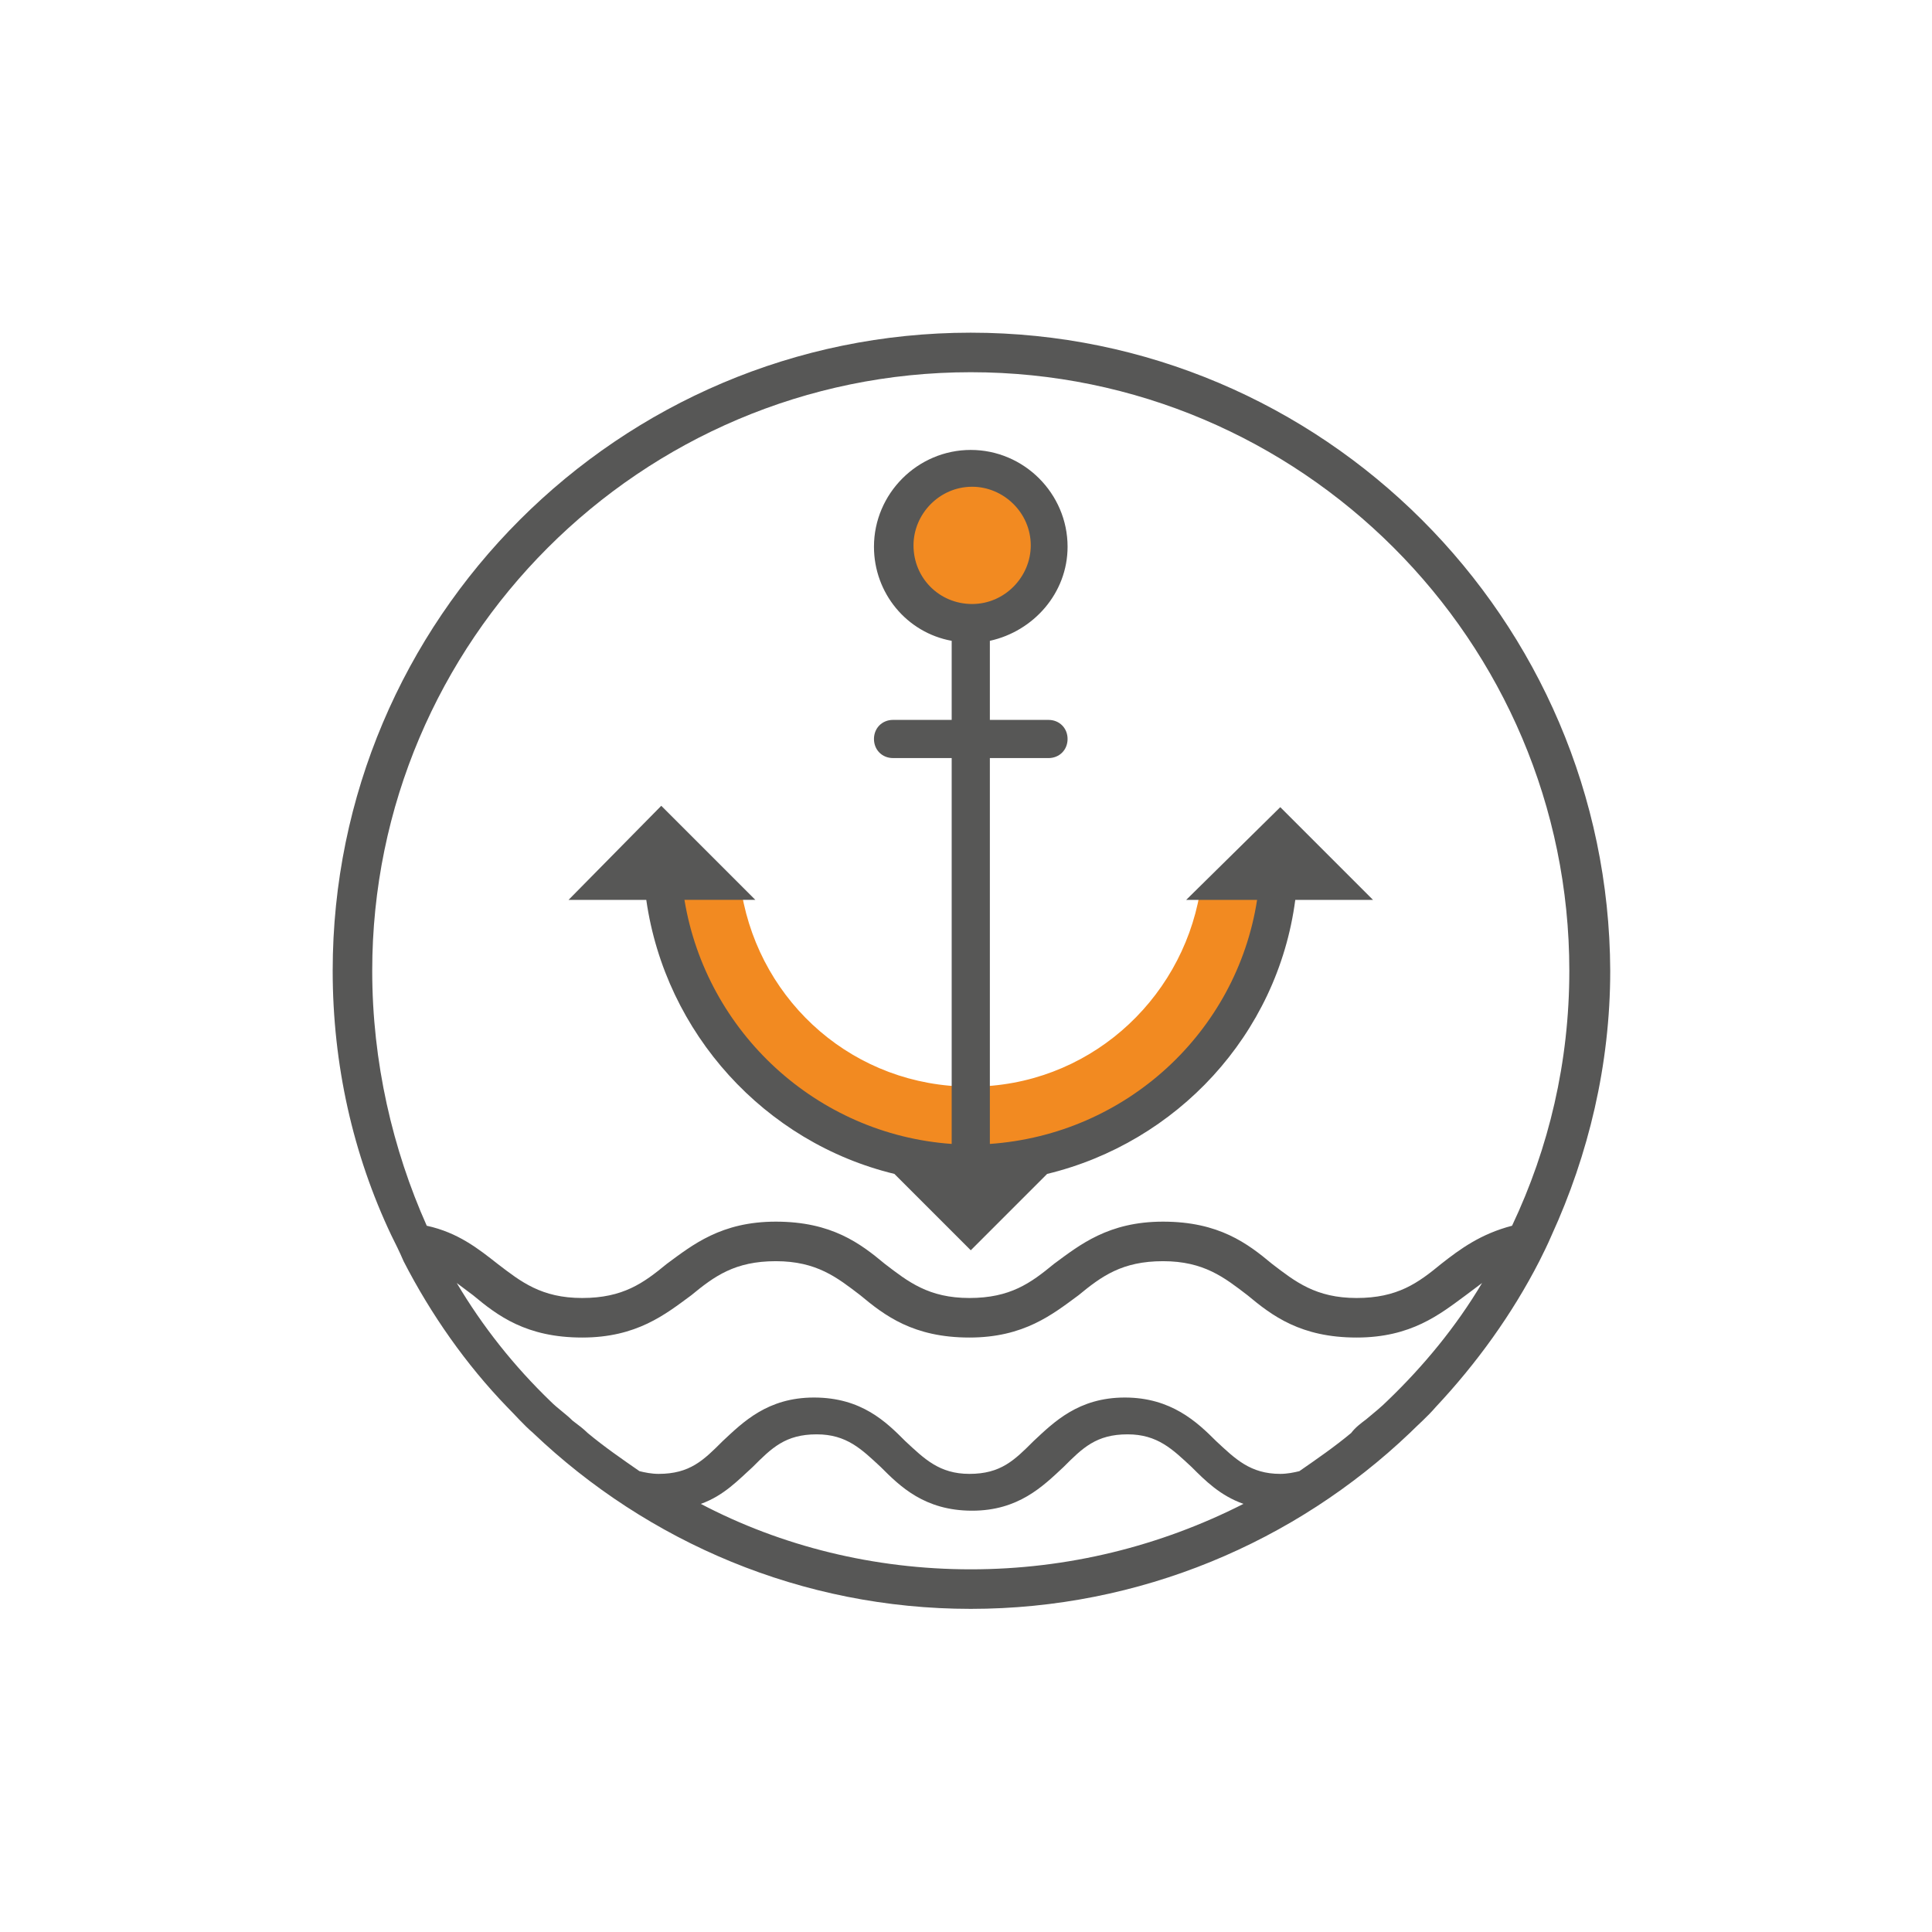
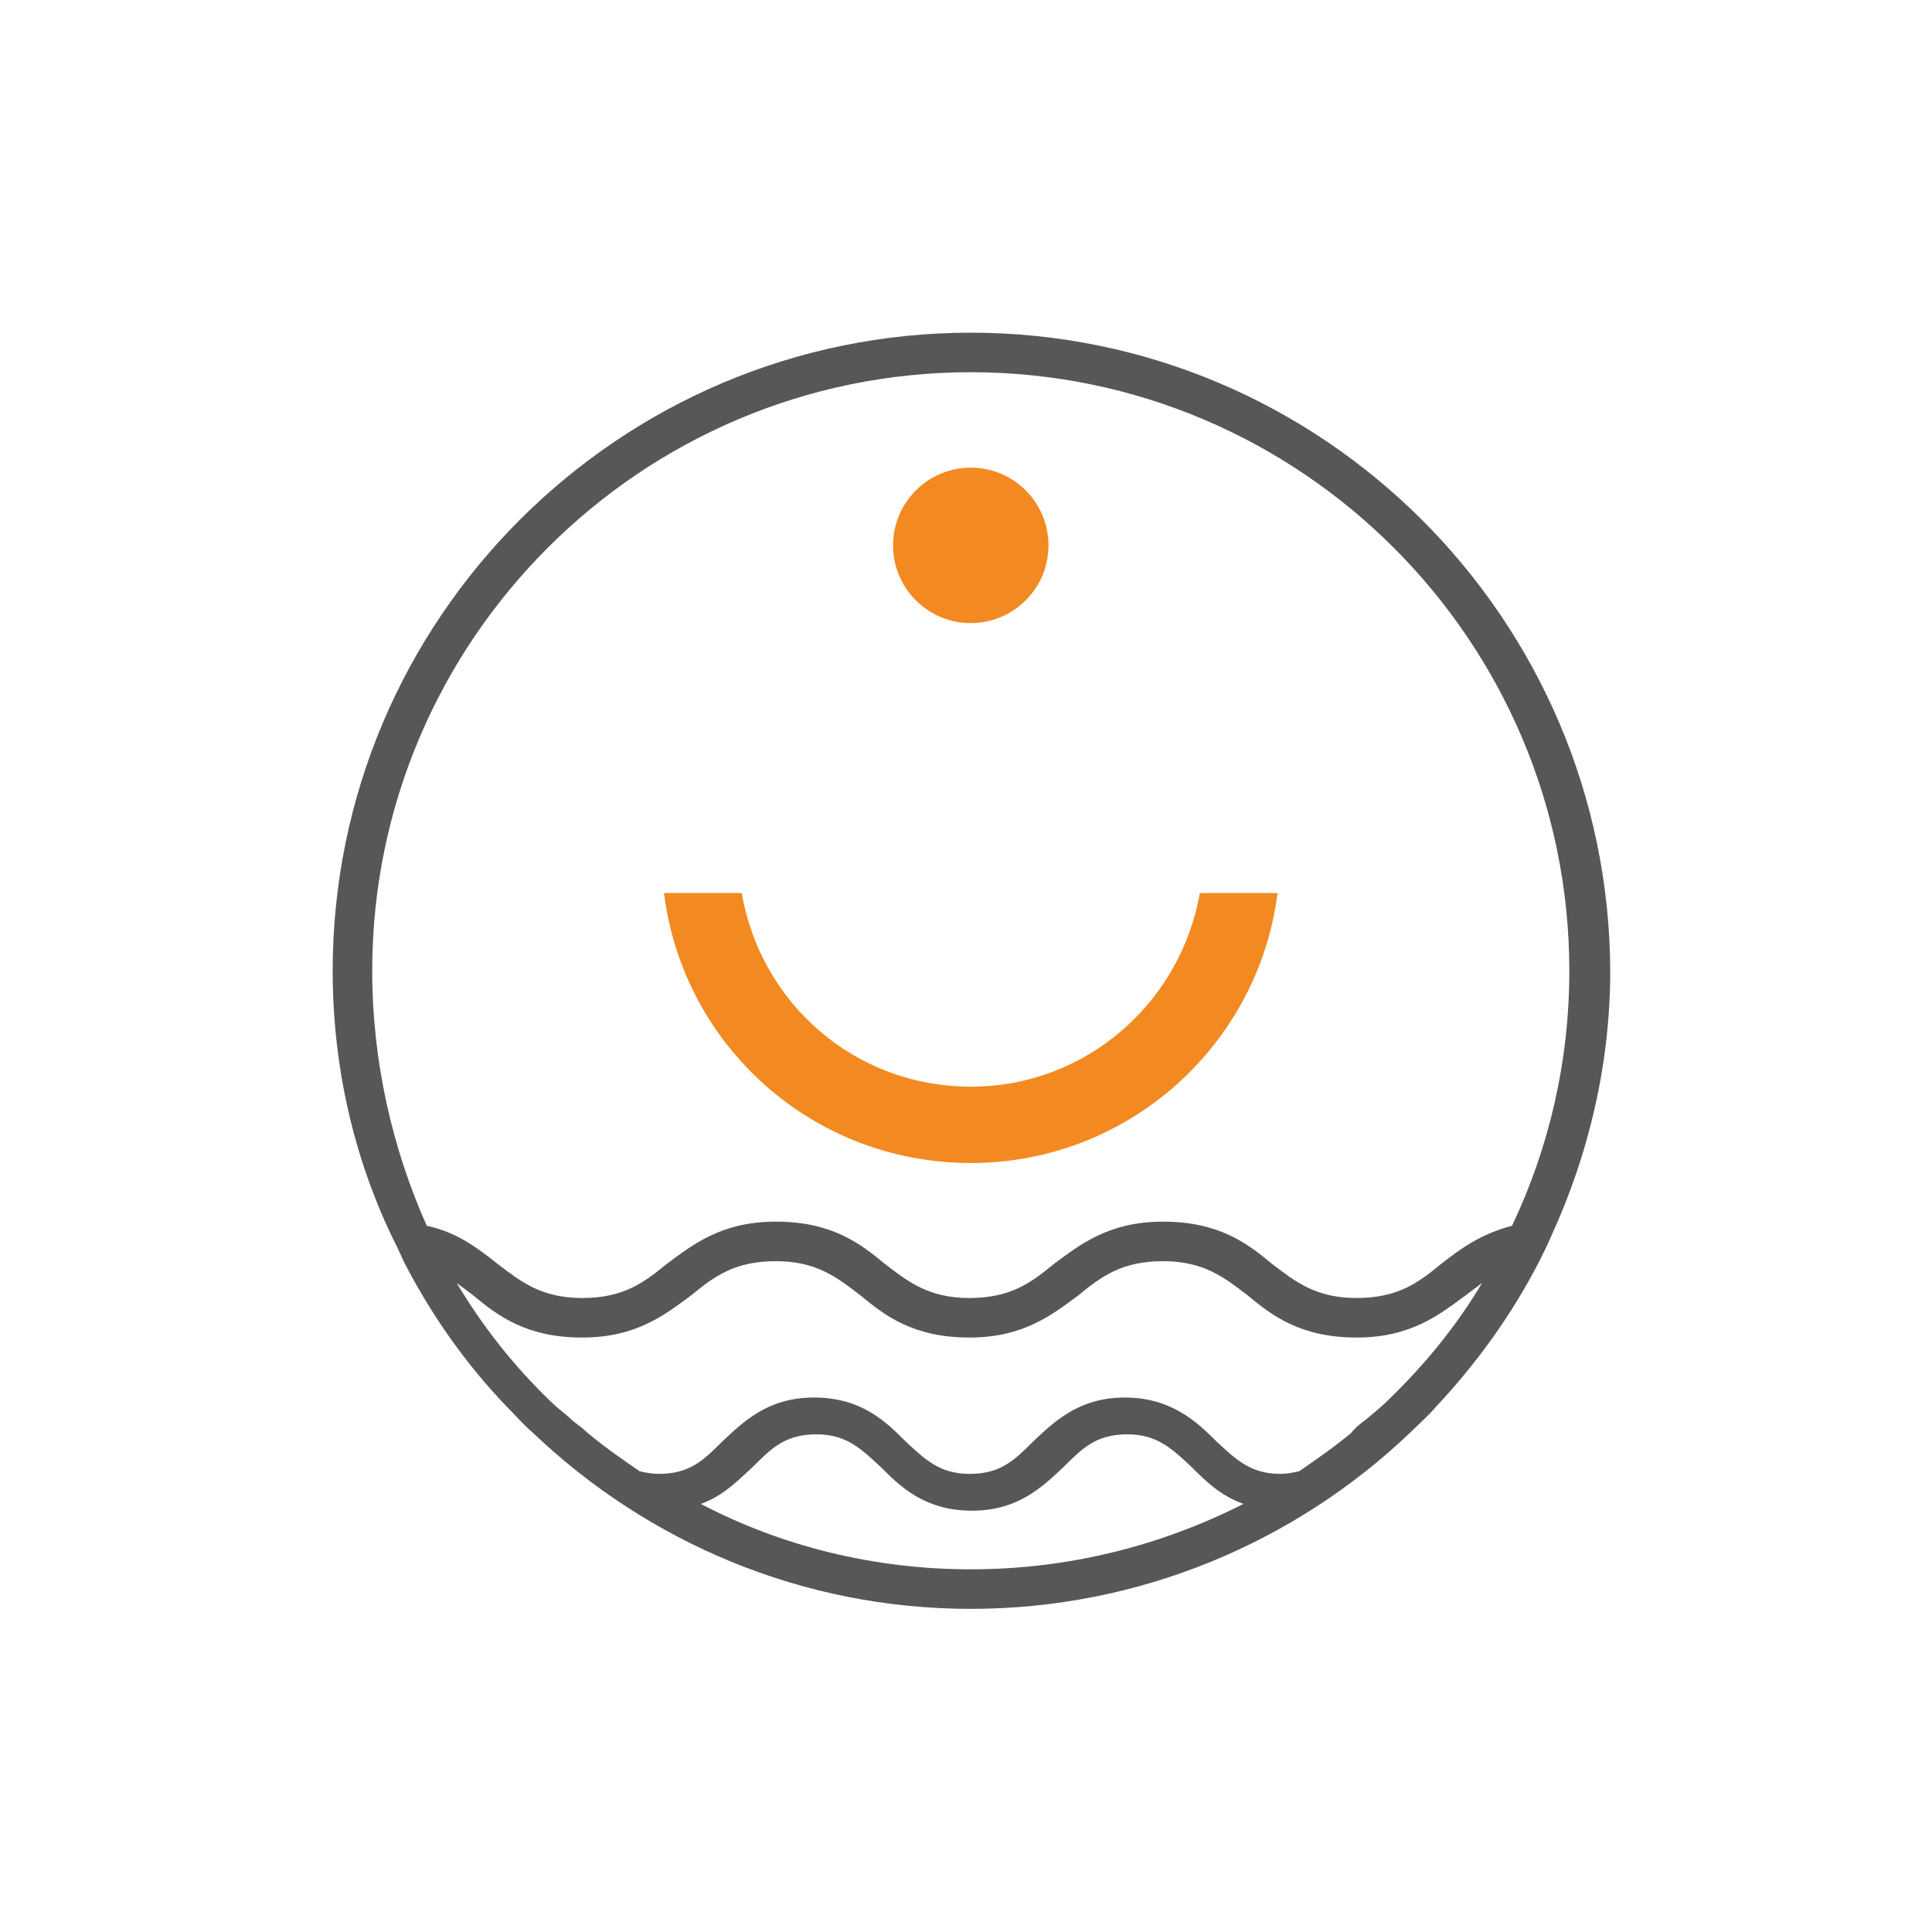
<svg xmlns="http://www.w3.org/2000/svg" id="Layer_1" x="0px" y="0px" viewBox="0 0 141.7 141.7" style="enable-background:new 0 0 141.7 141.7;" xml:space="preserve">
  <style type="text/css">
	.st0{fill:#F28A21;}
	.st1{fill:none;}
	.st2{fill:#575756;}
</style>
  <g>
    <path class="st0" d="M88,65.5c-1.4,8-8.3,14.2-16.8,14.2s-15.4-6.1-16.8-14.2h-5.7c1.4,11.2,10.9,19.8,22.5,19.8   s21.1-8.7,22.5-19.8H88z" />
    <circle class="st0" cx="71.2" cy="40" r="5.7" />
    <path class="st1" d="M42.9,95.3c3,0,4.5-1.2,6.2-2.5c1.8-1.5,3.9-3.1,8-3.1c4,0,6.1,1.7,8,3.1c1.7,1.4,3.2,2.5,6.2,2.5   c3,0,4.5-1.2,6.2-2.5c1.8-1.5,3.9-3.1,8-3.1c4,0,6.1,1.7,8,3.1c1.7,1.4,3.2,2.5,6.2,2.5c3,0,4.5-1.2,6.2-2.5   c1.4-1.1,2.9-2.3,5.2-2.8c2.7-5.7,4.2-12,4.2-18.7c0-24.2-19.7-43.9-43.9-43.9C47,27.3,27.3,47,27.3,71.2c0,6.7,1.5,13,4.2,18.7   c2.3,0.6,3.8,1.7,5.2,2.8C38.4,94.1,39.8,95.3,42.9,95.3z" />
    <path class="st2" d="M71.2,24.4c-25.8,0-46.8,21-46.8,46.8c0,6.9,1.5,13.5,4.3,19.4c0.3,0.6,0.6,1.2,0.9,1.9   c2,3.9,4.6,7.6,7.6,10.7c0.6,0.6,1.2,1.3,1.9,1.9c8.4,8,19.7,12.9,32.1,12.9c12.4,0,23.8-4.9,32.2-12.9c0.6-0.6,1.3-1.2,1.9-1.9   c3-3.2,5.6-6.8,7.6-10.7c0.3-0.6,0.6-1.2,0.9-1.9c2.7-5.9,4.3-12.5,4.3-19.4C118,45.4,97,24.4,71.2,24.4z M27.3,71.2   C27.3,47,47,27.3,71.2,27.3c24.2,0,43.9,19.7,43.9,43.9c0,6.7-1.5,13-4.2,18.7c-2.3,0.6-3.8,1.7-5.2,2.8c-1.7,1.4-3.2,2.5-6.2,2.5   c-3,0-4.5-1.2-6.2-2.5c-1.8-1.5-3.9-3.1-8-3.1c-4,0-6.1,1.7-8,3.1c-1.7,1.4-3.2,2.5-6.2,2.5c-3,0-4.5-1.2-6.2-2.5   c-1.8-1.5-3.9-3.1-8-3.1c-4,0-6.1,1.7-8,3.1c-1.7,1.4-3.2,2.5-6.2,2.5c-3,0-4.5-1.2-6.2-2.5c-1.4-1.1-2.9-2.3-5.2-2.8   C28.8,84.3,27.3,77.9,27.3,71.2z M71.2,115.1c-7.1,0-13.9-1.7-19.8-4.8c1.7-0.6,2.8-1.8,3.8-2.7c1.4-1.4,2.4-2.4,4.7-2.4   c2.2,0,3.3,1.1,4.7,2.4c1.4,1.4,3.2,3.2,6.7,3.2c3.4,0,5.2-1.8,6.7-3.2c1.4-1.4,2.4-2.4,4.7-2.4c2.2,0,3.3,1.1,4.7,2.4   c1,1,2.1,2.1,3.8,2.7C85.1,113.4,78.3,115.1,71.2,115.1z M101.8,102.7c-0.5,0.5-1,0.9-1.6,1.4c-0.4,0.3-0.8,0.6-1.1,1   c-1.2,1-2.5,1.9-3.8,2.8c-0.4,0.1-0.9,0.2-1.4,0.2c-2.2,0-3.3-1.1-4.7-2.4c-1.4-1.4-3.3-3.2-6.7-3.2c-3.4,0-5.2,1.8-6.7,3.2   c-1.4,1.4-2.4,2.4-4.7,2.4c-2.2,0-3.3-1.1-4.7-2.4c-1.4-1.4-3.2-3.2-6.7-3.2c-3.4,0-5.2,1.8-6.7,3.2c-1.4,1.4-2.4,2.4-4.7,2.4   c-0.5,0-1-0.1-1.4-0.2c-1.3-0.9-2.6-1.8-3.8-2.8c-0.3-0.3-0.7-0.6-1.1-0.9c-0.5-0.5-1.1-0.9-1.6-1.4c-2.7-2.6-5-5.5-6.9-8.7   c0.4,0.3,0.8,0.6,1.2,0.9c1.8,1.5,3.9,3.1,8,3.1c4,0,6.1-1.7,8-3.1c1.7-1.4,3.2-2.5,6.2-2.5c3,0,4.5,1.2,6.2,2.5   c1.8,1.5,3.9,3.1,8,3.1c4,0,6.1-1.7,8-3.1c1.7-1.4,3.2-2.5,6.2-2.5c3,0,4.5,1.2,6.2,2.5c1.8,1.5,3.9,3.1,8,3.1c4,0,6.1-1.7,8-3.1   c0.4-0.3,0.8-0.6,1.2-0.9C106.8,97.3,104.4,100.2,101.8,102.7z" />
-     <path class="st2" d="M93.9,59.2L87,66h5.2c-1.5,9.7-9.6,17.2-19.6,17.9l0-28.3h4.3c0.8,0,1.4-0.6,1.4-1.4s-0.6-1.4-1.4-1.4h-4.3V47   c3.2-0.7,5.7-3.5,5.7-6.9c0-3.9-3.2-7.1-7.1-7.1c-3.9,0-7.1,3.2-7.1,7.1c0,3.4,2.4,6.3,5.7,6.9v5.8h-4.3c-0.8,0-1.4,0.6-1.4,1.4   s0.6,1.4,1.4,1.4h4.3l0,28.3c-9.9-0.7-18-8.2-19.6-17.9h5.2l-6.9-6.9L41.7,66h5.7c1.4,9.8,8.7,17.8,18.2,20.1l5.6,5.6l5.6-5.6   c9.5-2.3,16.9-10.2,18.2-20.1h5.7L93.9,59.2z M67,40c0-2.3,1.9-4.3,4.3-4.3c2.3,0,4.3,1.9,4.3,4.3c0,2.3-1.9,4.3-4.3,4.3   C68.9,44.3,67,42.4,67,40z" />
  </g>
</svg>